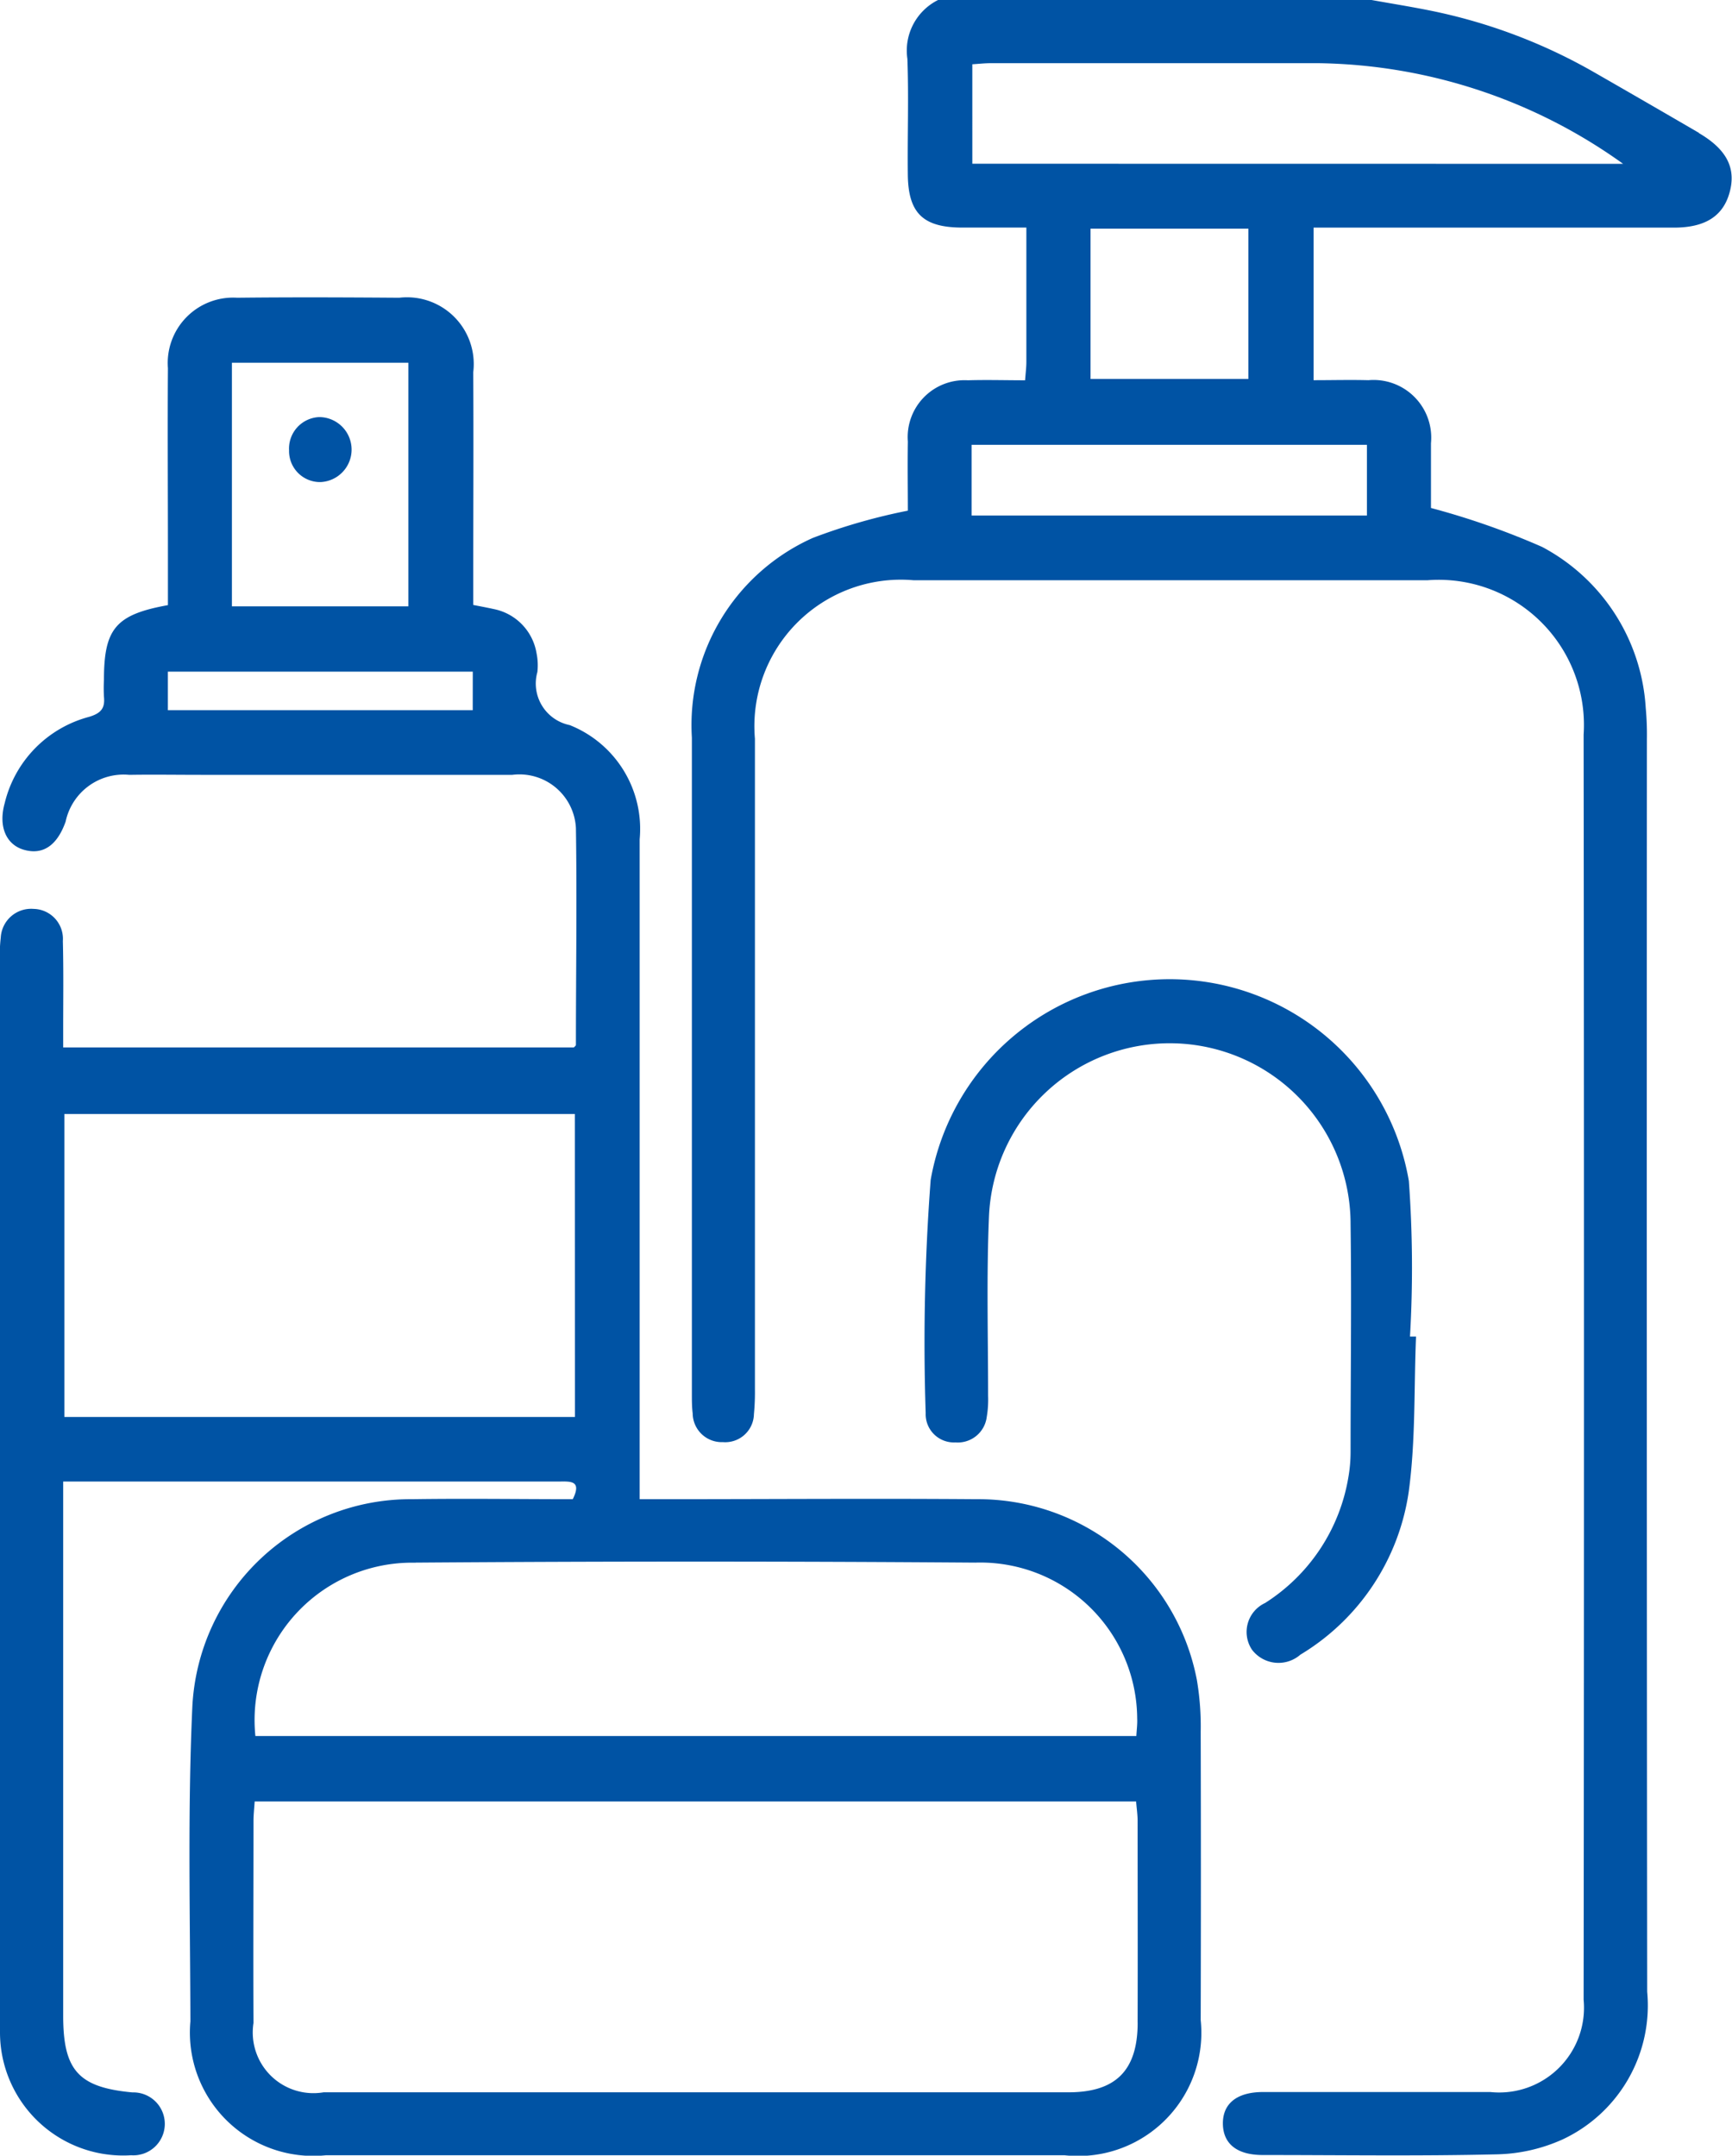
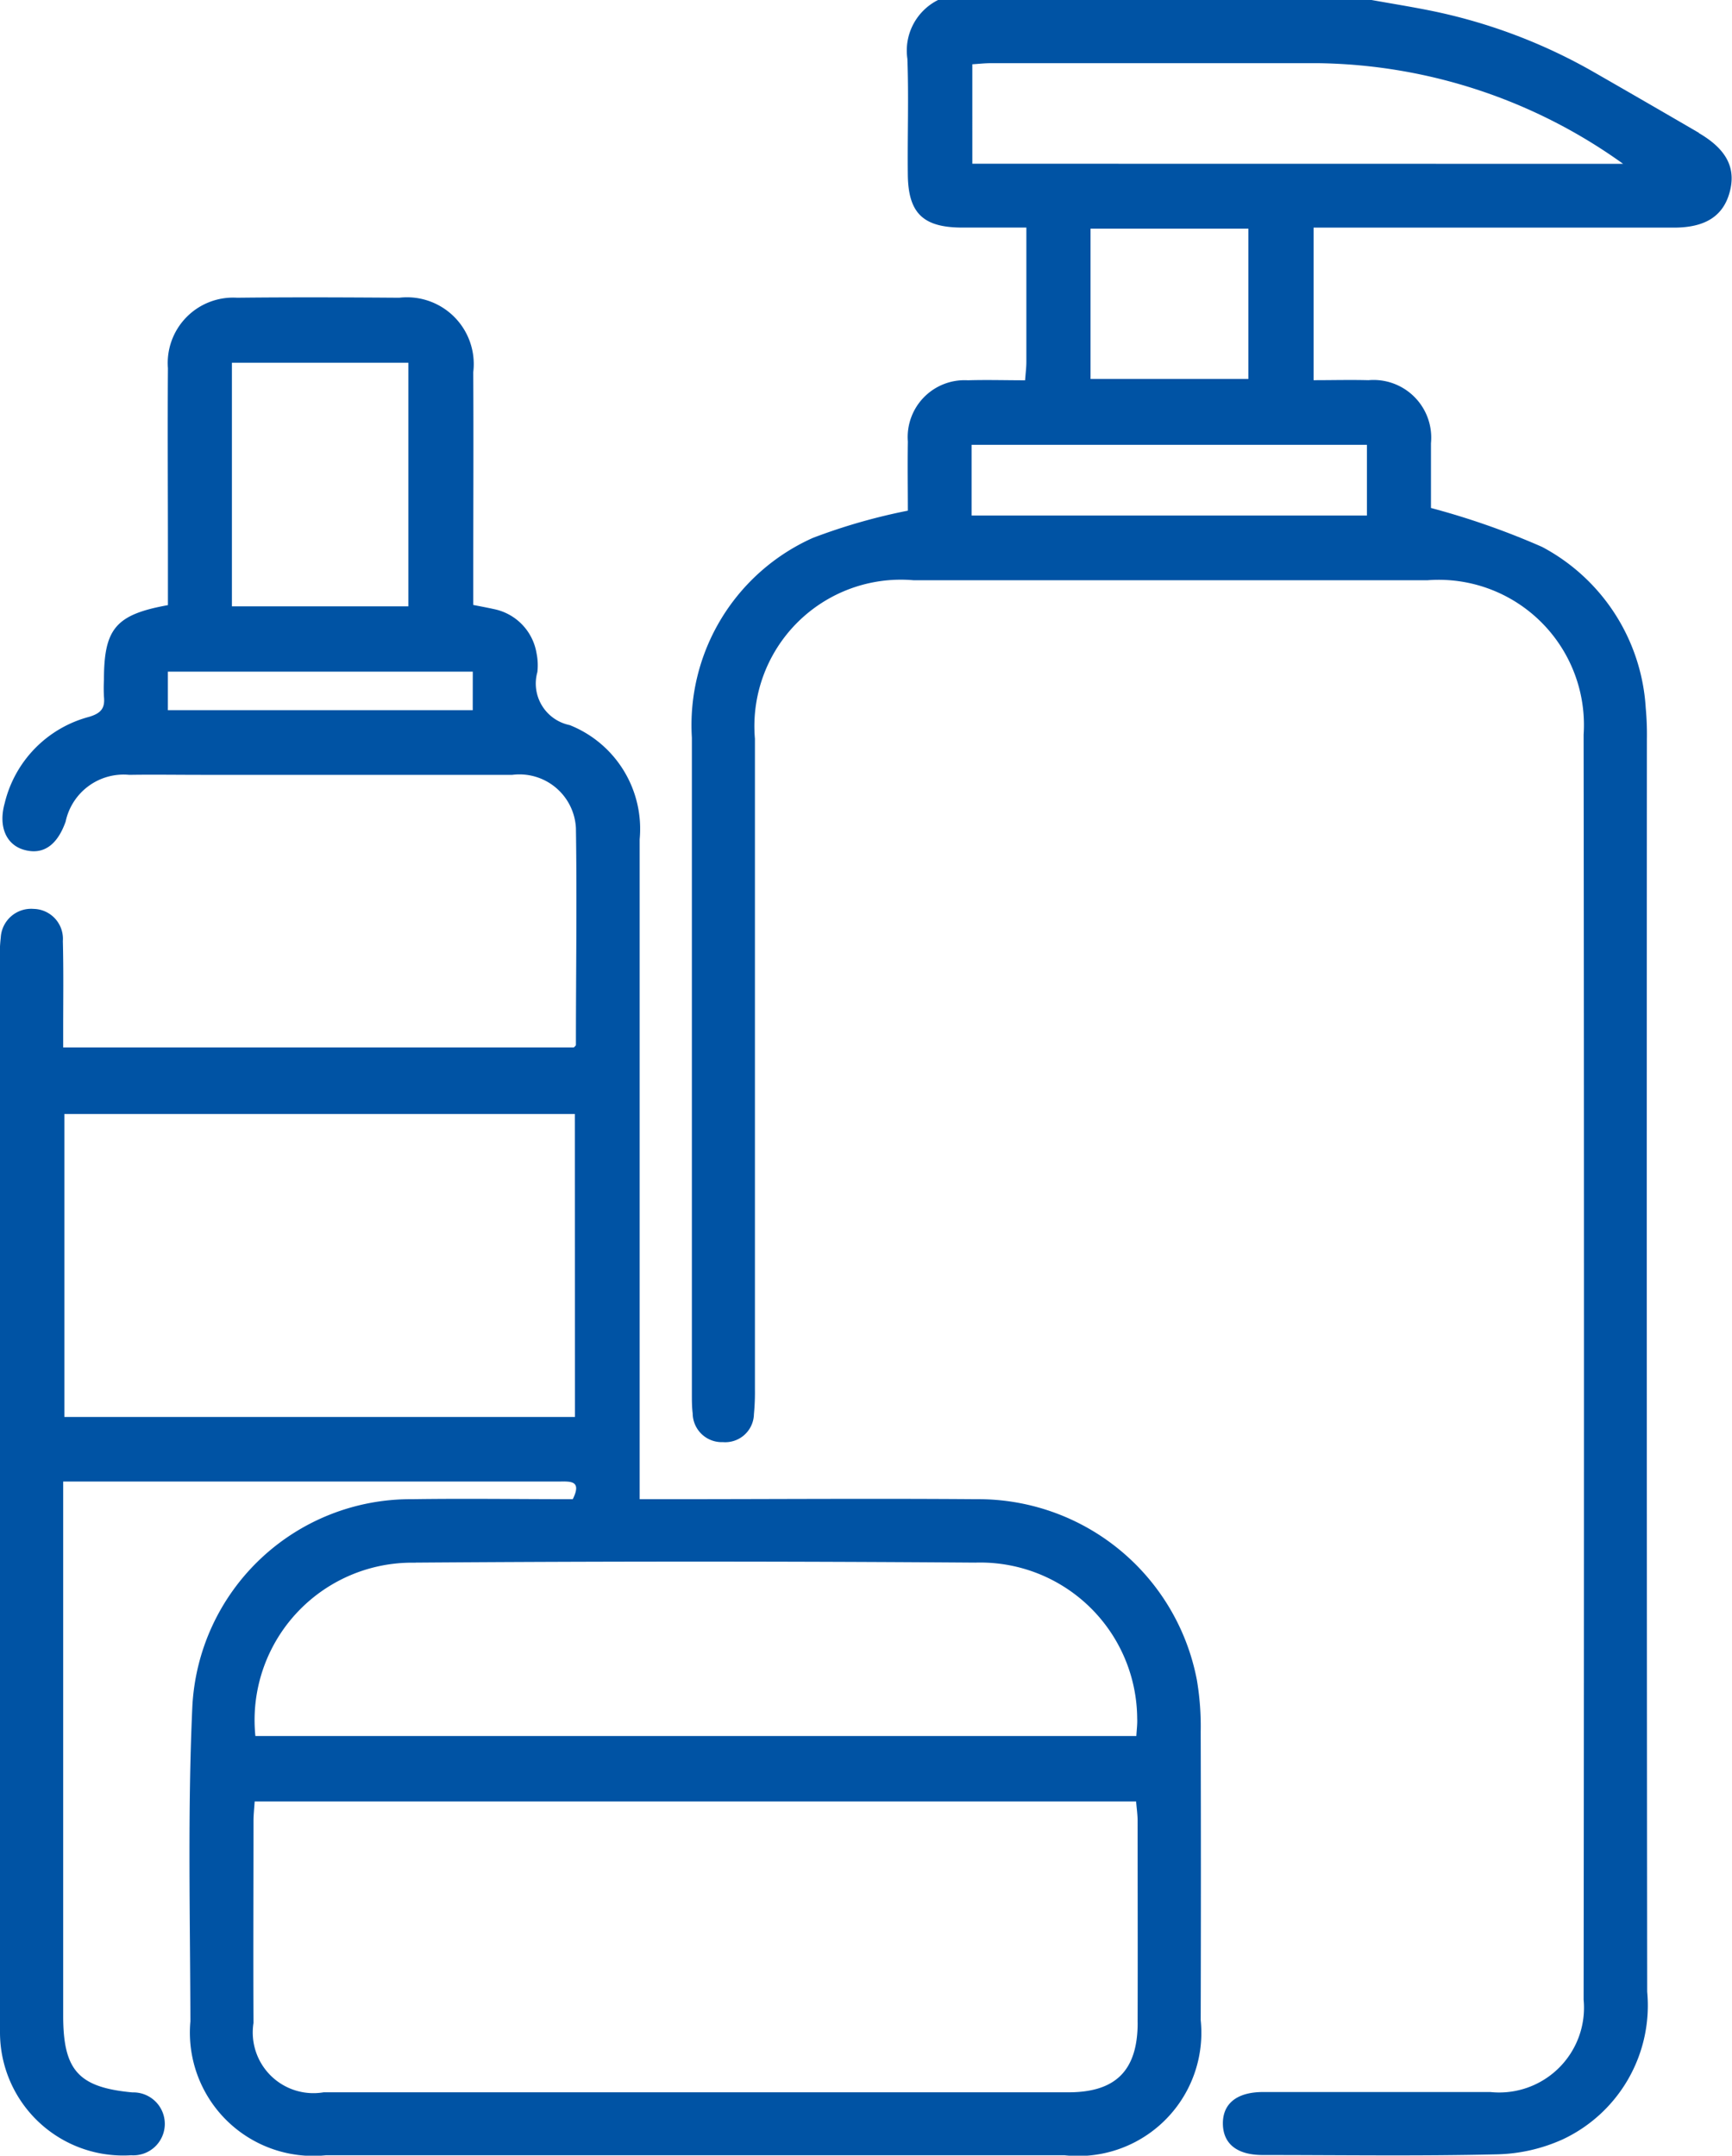
<svg xmlns="http://www.w3.org/2000/svg" id="Group_952" data-name="Group 952" width="36.759" height="45.751" viewBox="0 0 36.759 45.751">
  <defs>
    <clipPath id="clip-path">
      <rect id="Rectangle_352" data-name="Rectangle 352" width="36.759" height="45.751" fill="#0053a4" />
    </clipPath>
  </defs>
  <g id="Group_951" data-name="Group 951" clip-path="url(#clip-path)">
    <path id="Path_5426" data-name="Path 5426" d="M152.576,2.822q-1.1-.641-2.2-1.272A11.614,11.614,0,0,0,146.842.219c-.4-.08-.812-.146-1.218-.219h-9.2a1.2,1.2,0,0,0-.651,1.249c.03.818,0,1.638.009,2.457s.324,1.12,1.146,1.124c.442,0,.885,0,1.37,0,0,.982,0,1.916,0,2.85,0,.115-.015.231-.027.391-.419,0-.817-.012-1.215,0a1.207,1.207,0,0,0-1.273,1.3c-.008.517,0,1.034,0,1.467a12.461,12.461,0,0,0-2.016.578,4.352,4.352,0,0,0-2.568,4.241q0,6.969,0,13.937c0,.134,0,.268.017.4a.617.617,0,0,0,.643.613.609.609,0,0,0,.657-.595,4.948,4.948,0,0,0,.021-.535q0-6.9,0-13.8a3.109,3.109,0,0,1,3.371-3.362q5.45,0,10.9,0a3.082,3.082,0,0,1,3.317,3.277q.015,13.423,0,26.847a1.8,1.8,0,0,1-1.979,1.961c-1.608,0-3.216,0-4.824,0-.561,0-.863.25-.853.685.01.415.3.651.842.652,1.653,0,3.306.025,4.958-.014a3.578,3.578,0,0,0,1.418-.321,3.138,3.138,0,0,0,1.787-3.13q-.013-13.289-.006-26.579a6.156,6.156,0,0,0-.025-.669,4.152,4.152,0,0,0-2.2-3.417,16.237,16.237,0,0,0-2.358-.826c0-.368,0-.871,0-1.374a1.224,1.224,0,0,0-1.327-1.338c-.382-.01-.765,0-1.164,0V4.831h.5q3.574,0,7.147,0c.662,0,1.04-.242,1.18-.739.146-.52-.057-.922-.652-1.269m-7.043,8.118h-8.39v-1.5h8.39ZM139.66,4.853h3.35v3.19h-3.35Zm-2.509-1.378V1.364c.132-.008.261-.023.391-.023q3.481,0,6.962,0a11.338,11.338,0,0,1,6.459,2.136Z" transform="translate(-116.515)" fill="#0053a4" />
    <path id="Path_5427" data-name="Path 5427" d="M25.4,85.738a4.723,4.723,0,0,0-4.677-3.828c-2.2-.017-4.407,0-6.61,0h-.537V77.372q0-4.734,0-9.468a2.371,2.371,0,0,0-1.485-2.423.9.9,0,0,1-.686-1.126,1.284,1.284,0,0,0-.018-.4,1.147,1.147,0,0,0-.9-.935c-.14-.031-.28-.057-.443-.089v-.517c0-1.474.008-2.948,0-4.422a1.417,1.417,0,0,0-1.57-1.581c-1.146-.008-2.293-.013-3.439,0a1.388,1.388,0,0,0-1.471,1.494c-.009,1.31,0,2.62,0,3.93v1.1c-1.109.2-1.357.5-1.358,1.585a3.485,3.485,0,0,0,0,.357c.026.246-.062.354-.319.43A2.5,2.5,0,0,0,.1,67.137c-.14.5.033.886.413.992.4.112.7-.093.88-.6a1.258,1.258,0,0,1,1.352-.992c.506-.008,1.012,0,1.518,0q3.305,0,6.61,0a1.2,1.2,0,0,1,1.35,1.129c.024,1.533,0,3.066,0,4.6,0,.022-.035.045-.044.056H1.341c0-.15,0-.266,0-.382,0-.625.009-1.251-.007-1.876a.635.635,0,0,0-.618-.682.646.646,0,0,0-.7.609,3.159,3.159,0,0,0-.018.49Q0,81.667,0,92.855c0,.119,0,.238,0,.357a2.614,2.614,0,0,0,2.782,2.622A.668.668,0,1,0,2.81,94.5c-1.142-.106-1.468-.466-1.469-1.621q0-5.4,0-10.808v-.536H11.864c.228,0,.495-.033.292.375-1.127,0-2.272-.017-3.415,0a4.636,4.636,0,0,0-4.66,4.429c-.1,2.214-.045,4.435-.04,6.653a2.618,2.618,0,0,0,2.877,2.842q7.838,0,15.676,0a2.615,2.615,0,0,0,2.889-2.868q.008-3.059,0-6.119a5.9,5.9,0,0,0-.083-1.111M4.922,57.791H8.667v5.17H4.922Zm5.111,7.374H3.563v-.818h6.471Zm2.169,15H1.366V73.734H12.2ZM8.819,83.256q5.938-.044,11.877,0a3.331,3.331,0,0,1,3.439,3.309c.006.115-.01.231-.018.371H5.42a3.342,3.342,0,0,1,3.4-3.678m15.325,9.761c0,1.016-.465,1.478-1.468,1.479q-7.9,0-15.81,0A1.288,1.288,0,0,1,5.38,93.027c-.007-1.429,0-2.858,0-4.288,0-.131.015-.261.025-.414H24.112c.012.147.031.276.032.4,0,1.429.005,2.858,0,4.287" transform="translate(0 -50.092)" fill="#0053a4" />
-     <path id="Path_5428" data-name="Path 5428" d="M185.7,190.024a5.15,5.15,0,0,0-10.15-.029,45.683,45.683,0,0,0-.106,4.948.6.6,0,0,0,.632.623.619.619,0,0,0,.664-.54,2.175,2.175,0,0,0,.029-.444c0-1.266-.035-2.533.018-3.8a3.839,3.839,0,0,1,7.675.161c.022,1.608,0,3.216,0,4.824a3.116,3.116,0,0,1-.046.533,3.926,3.926,0,0,1-1.768,2.674.678.678,0,0,0-.279.991.706.706,0,0,0,1.027.106,4.846,4.846,0,0,0,2.3-3.458c.148-1.085.11-2.2.155-3.294l-.128,0a25.479,25.479,0,0,0-.024-3.3" transform="translate(-155.798 -164.953)" fill="#0053a4" />
-     <path id="Path_5429" data-name="Path 5429" d="M55.5,79.108a.669.669,0,0,0-.64.707.657.657,0,0,0,.674.672.69.69,0,0,0-.034-1.379" transform="translate(-48.725 -70.256)" fill="#0053a4" />
  </g>
</svg>